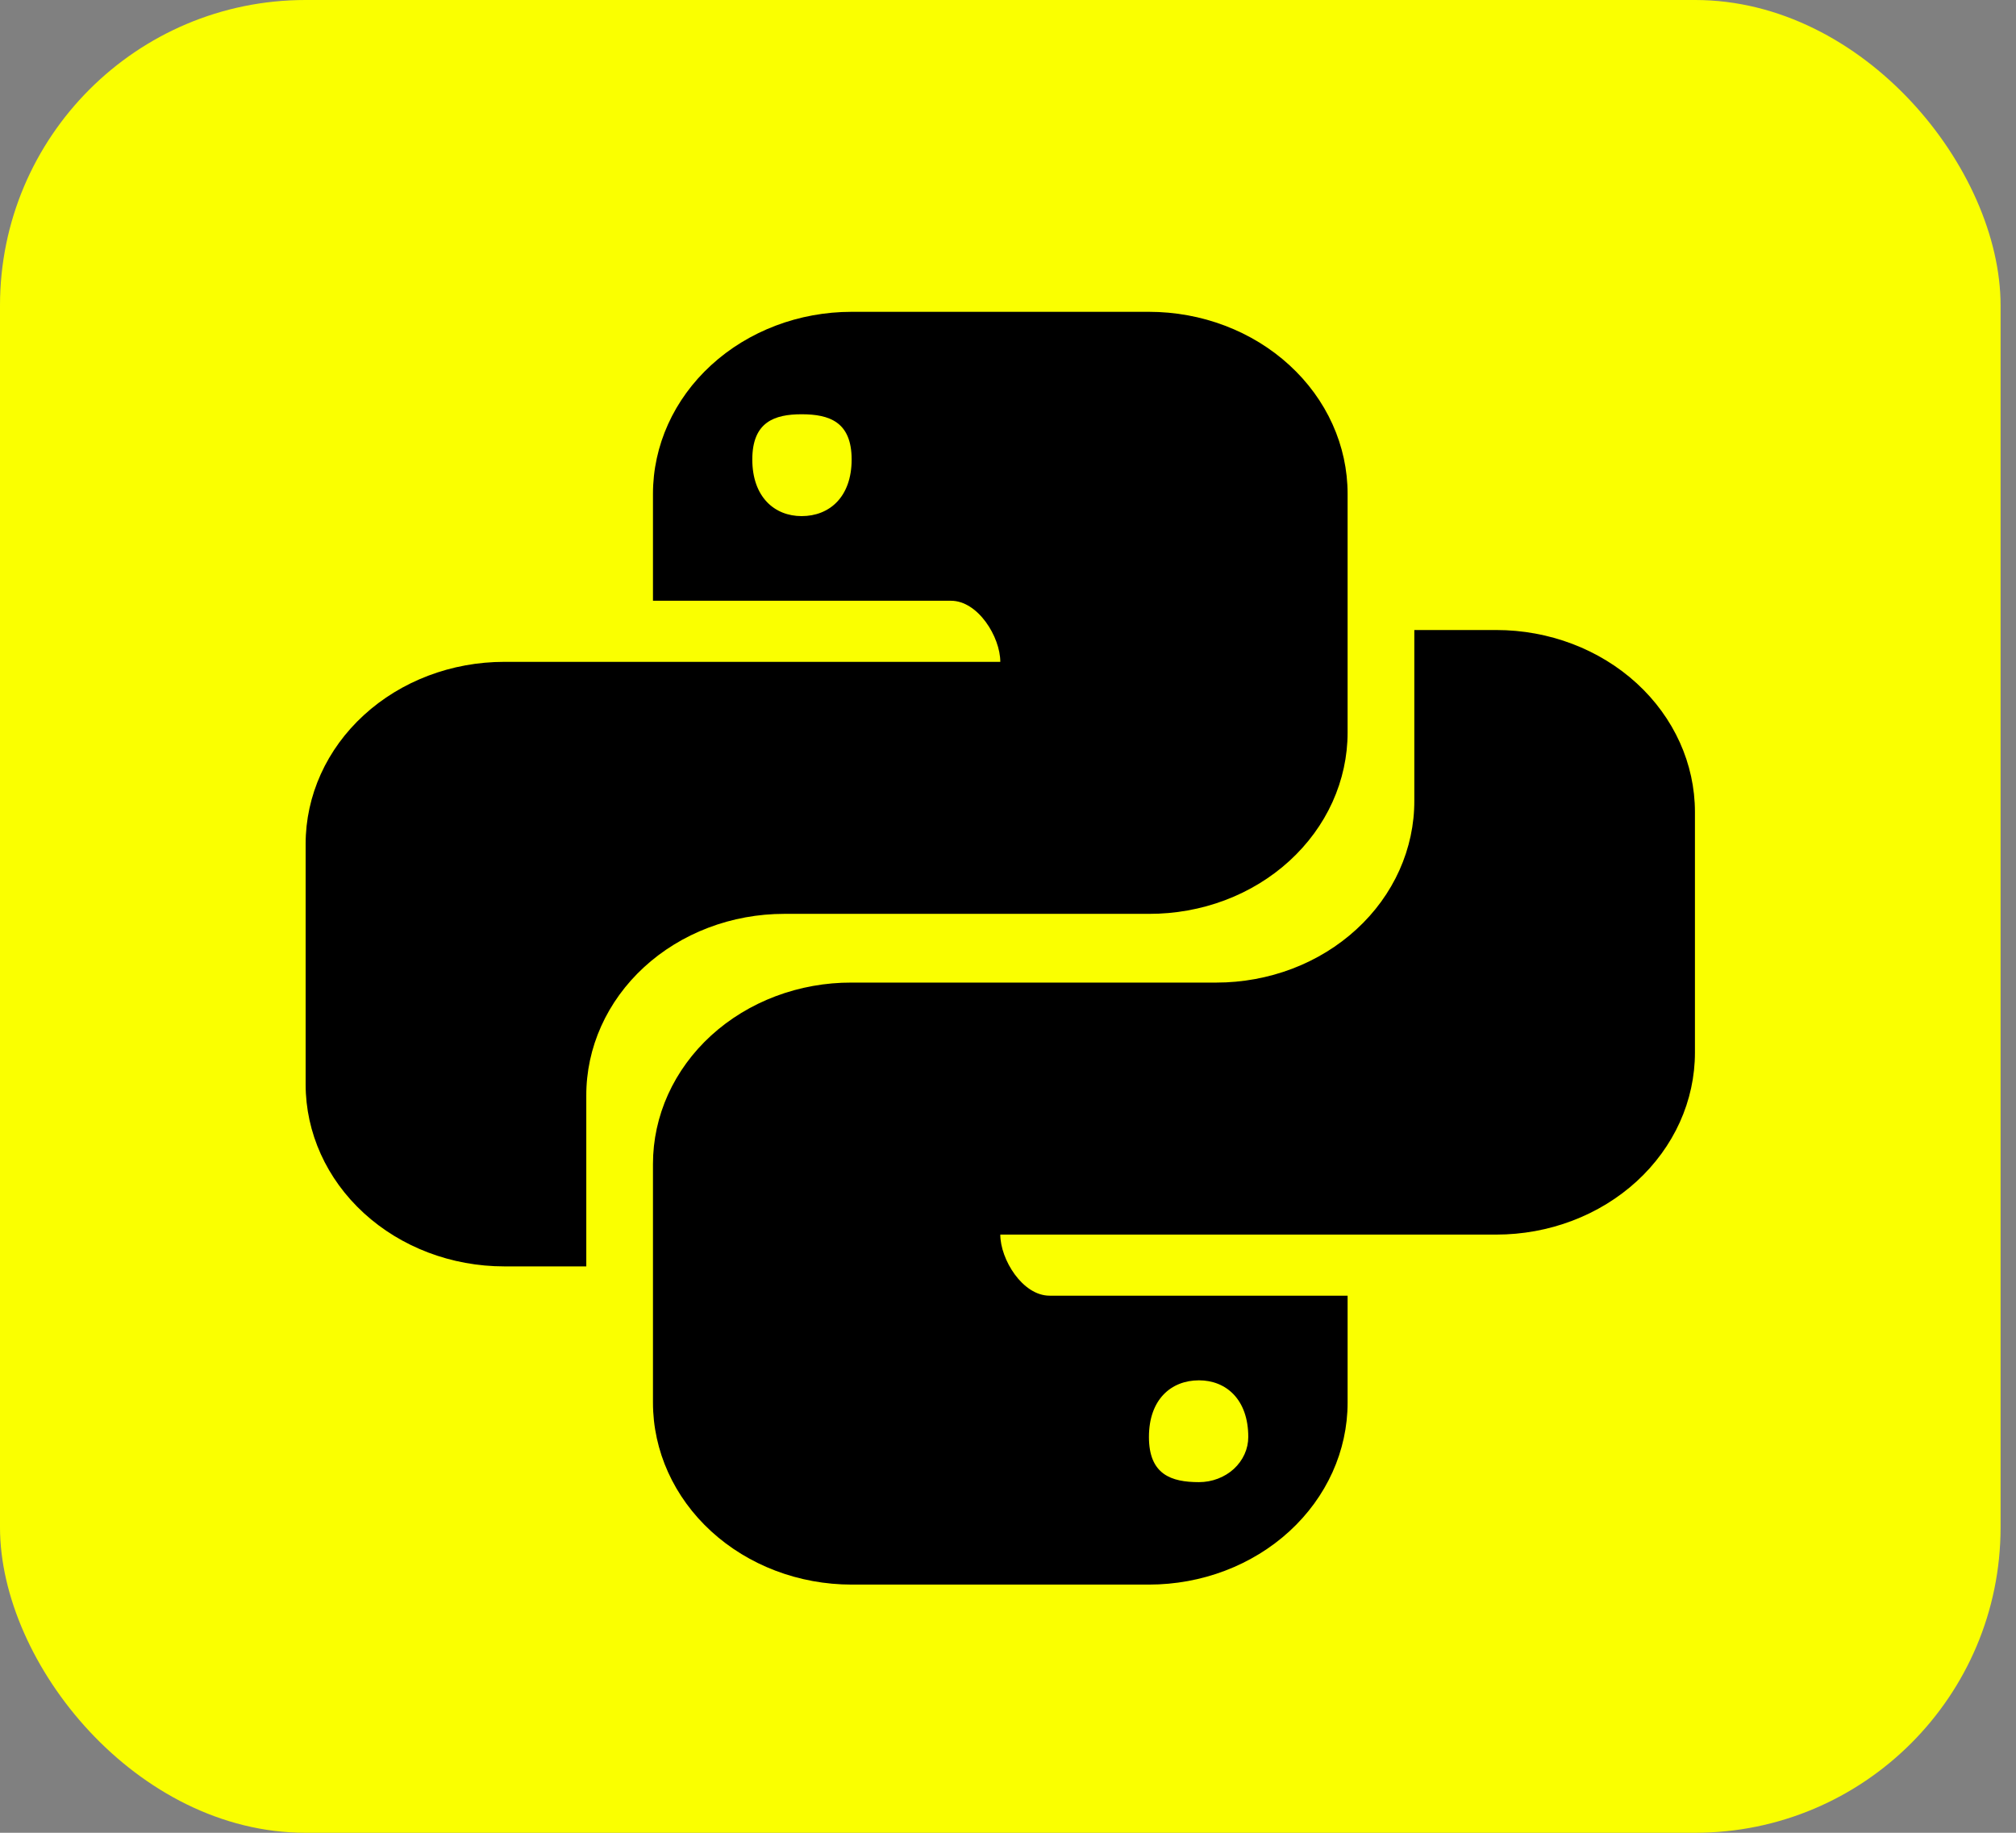
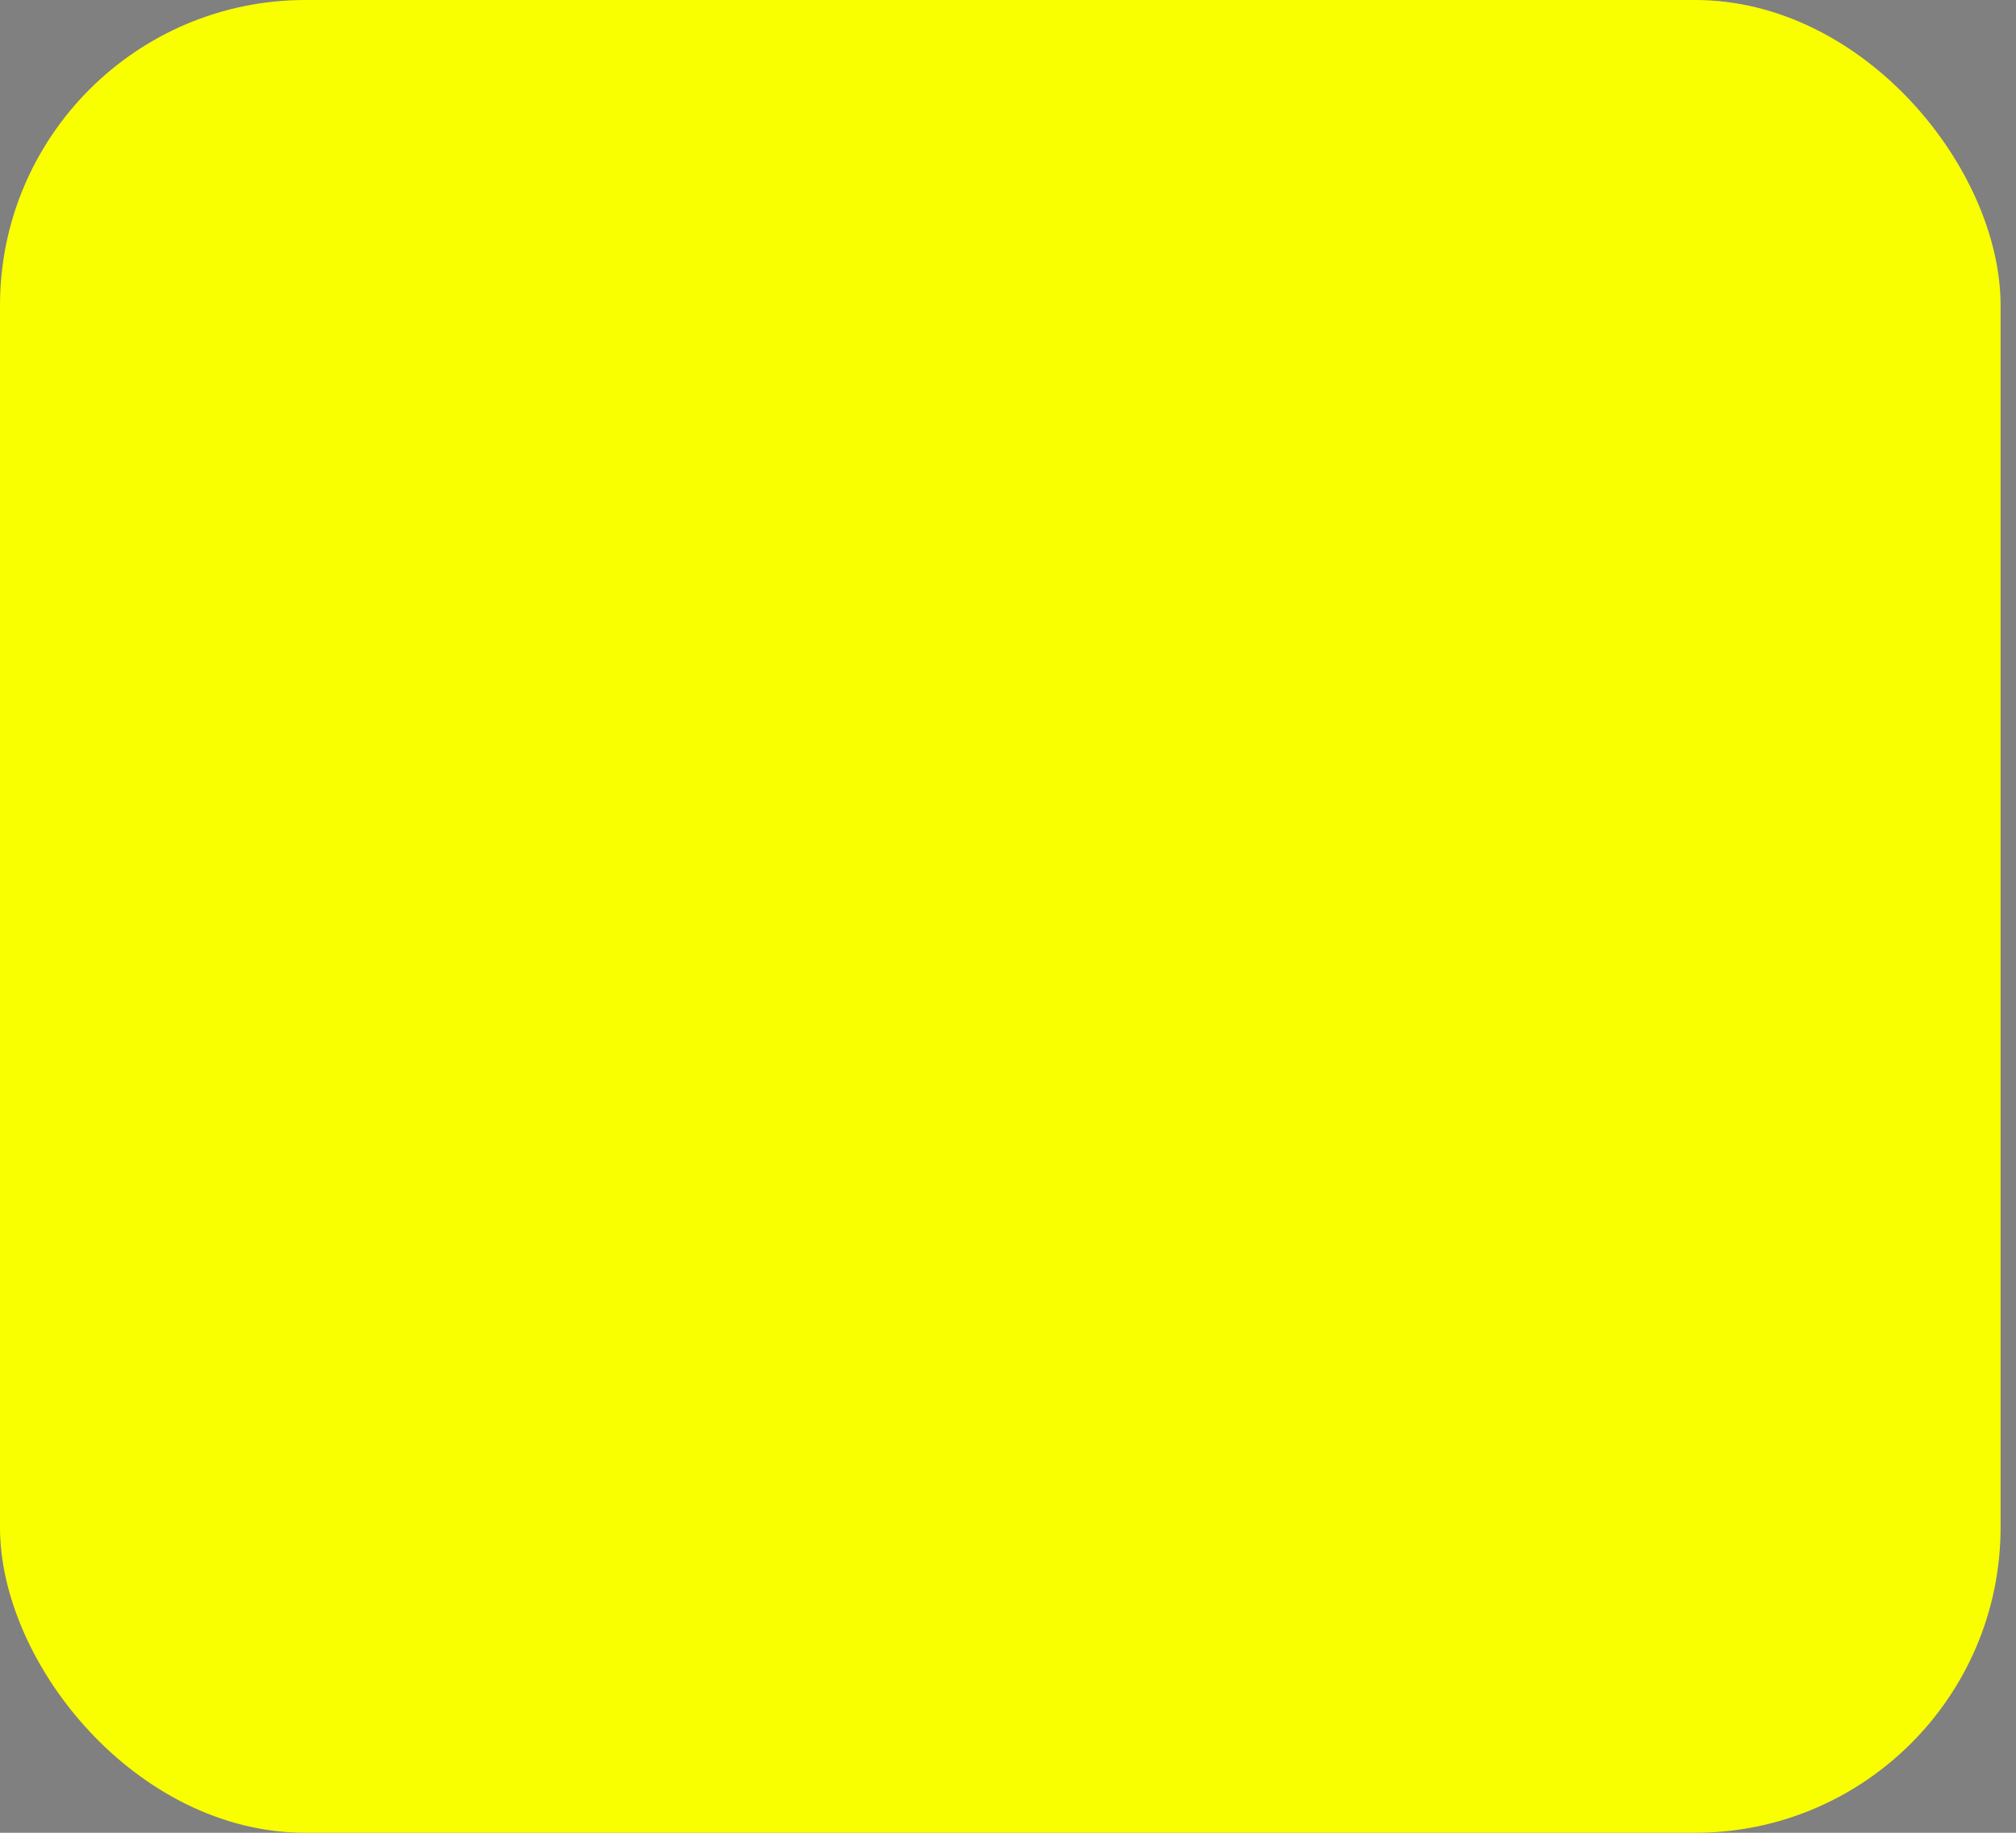
<svg xmlns="http://www.w3.org/2000/svg" width="66" height="60" viewBox="0 0 66 60" fill="none">
  <rect x="0" y="0" width="66" height="60" fill="#808080" stroke="none" />
  <rect width="65.495" height="60" rx="10" fill="#FAFF00" />
-   <path d="M48.985 20.625C50.71 20.625 52.364 21.253 53.584 22.37C54.804 23.488 55.489 25.003 55.489 26.583V34.458C55.489 35.241 55.321 36.016 54.994 36.739C54.667 37.461 54.188 38.118 53.584 38.672C52.98 39.225 52.263 39.664 51.474 39.963C50.685 40.263 49.839 40.417 48.985 40.417H32.748C32.748 41.229 33.475 42.417 34.362 42.417H44.118V45.917C44.118 47.497 43.433 49.012 42.213 50.13C40.994 51.247 39.339 51.875 37.614 51.875H27.881C26.156 51.875 24.502 51.247 23.282 50.13C22.062 49.012 21.377 47.497 21.377 45.917V38.104C21.377 37.323 21.545 36.549 21.872 35.827C22.2 35.105 22.679 34.45 23.283 33.898C23.888 33.347 24.605 32.91 25.394 32.613C26.183 32.316 27.028 32.164 27.881 32.167H39.82C40.673 32.167 41.518 32.012 42.306 31.713C43.094 31.413 43.809 30.974 44.411 30.42C45.014 29.867 45.49 29.21 45.815 28.487C46.139 27.764 46.305 26.99 46.302 26.208V20.625H48.985ZM39.252 45.188C38.342 45.188 37.614 45.812 37.614 47.042C37.614 48.271 38.342 48.521 39.252 48.521C39.464 48.521 39.674 48.483 39.87 48.408C40.066 48.334 40.243 48.225 40.394 48.088C40.543 47.95 40.662 47.787 40.743 47.608C40.825 47.428 40.866 47.236 40.866 47.042C40.866 45.812 40.139 45.188 39.252 45.188ZM16.51 41.458C14.785 41.458 13.131 40.831 11.911 39.713C10.691 38.596 10.006 37.08 10.006 35.5V27.625C10.006 26.843 10.175 26.068 10.501 25.345C10.828 24.622 11.307 23.965 11.911 23.412C13.131 22.294 14.785 21.667 16.51 21.667H32.748C32.748 20.854 32.02 19.667 31.133 19.667H21.377V16.167C21.377 14.586 22.062 13.071 23.282 11.954C24.502 10.836 26.156 10.208 27.881 10.208H37.614C38.468 10.208 39.314 10.362 40.103 10.662C40.892 10.961 41.609 11.4 42.213 11.954C42.817 12.507 43.297 13.164 43.623 13.886C43.95 14.609 44.118 15.384 44.118 16.167V23.979C44.118 24.761 43.95 25.534 43.623 26.256C43.296 26.978 42.816 27.633 42.212 28.185C41.608 28.737 40.891 29.174 40.102 29.471C39.313 29.768 38.467 29.919 37.614 29.917H25.675C24.822 29.917 23.977 30.071 23.189 30.371C22.402 30.67 21.686 31.11 21.084 31.663C20.482 32.217 20.005 32.874 19.681 33.596C19.356 34.319 19.191 35.093 19.194 35.875V41.458H16.51ZM26.244 16.896C27.153 16.896 27.881 16.271 27.881 15.042C27.881 13.812 27.153 13.562 26.244 13.562C25.357 13.562 24.629 13.812 24.629 15.042C24.629 16.271 25.357 16.896 26.244 16.896Z" fill="black" />
</svg>